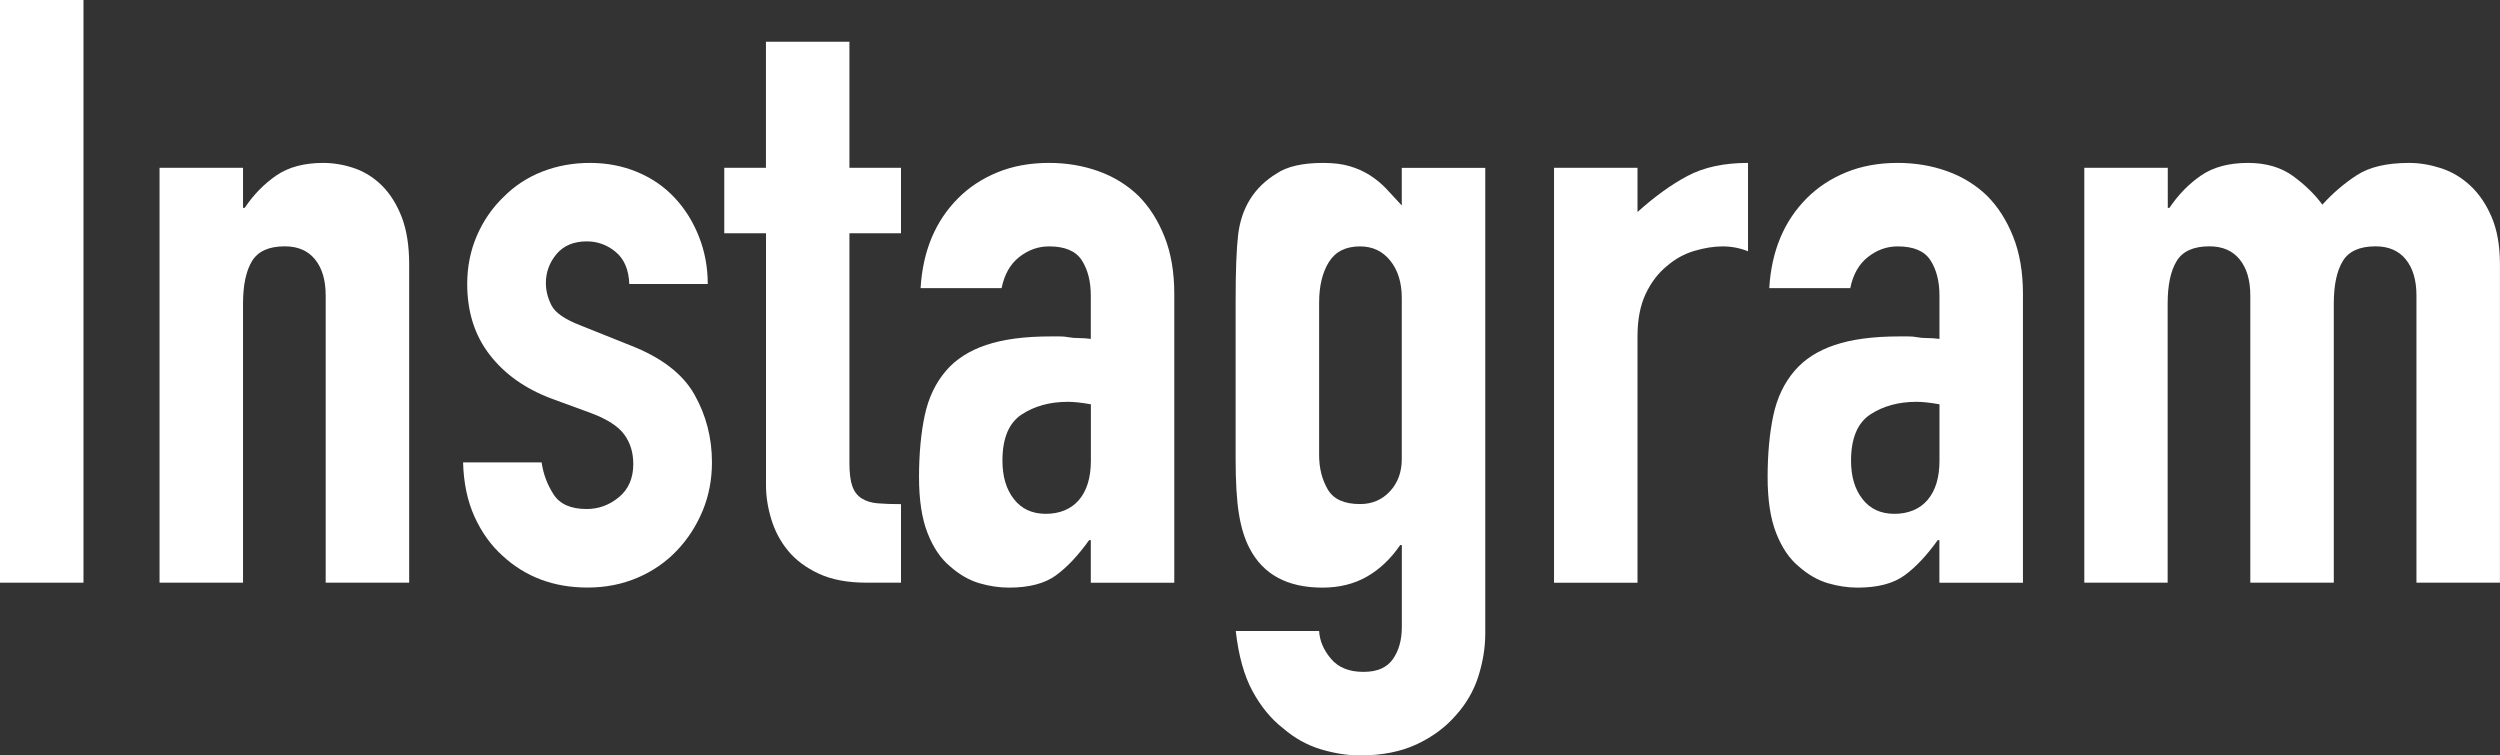
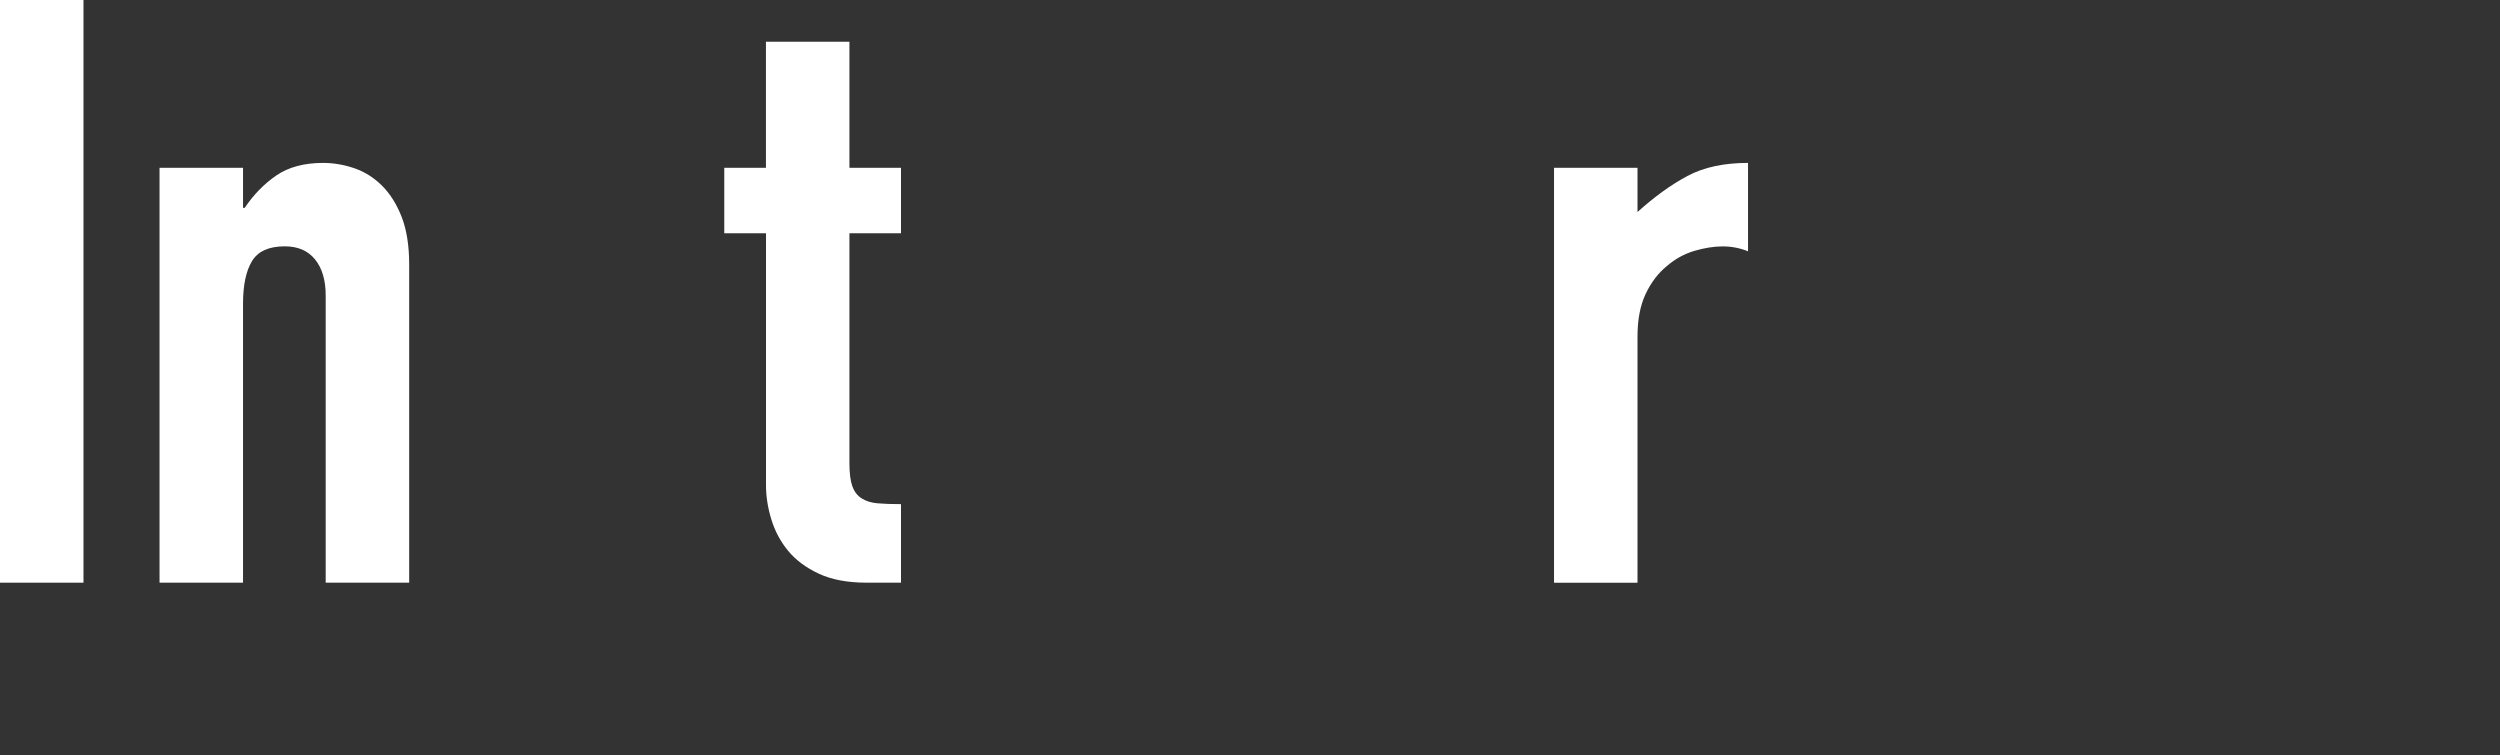
<svg xmlns="http://www.w3.org/2000/svg" id="b" data-name="レイヤー 2" viewBox="0 0 363.54 109.84">
  <rect x="0" y="0" width="363.54" height="109.84" fill="#333333" stroke="none" />
  <defs>
    <style>
      .d {
        fill: #fff;
      }
    </style>
  </defs>
  <g id="c" data-name="レイヤー 5">
    <g>
      <path class="d" d="M0,84.73V0h12.14v84.73H0Z" />
      <path class="d" d="M23.2,84.73V24.4h12.14v5.83h.24c1.27-1.9,2.8-3.47,4.58-4.7,1.79-1.23,4.06-1.84,6.84-1.84,1.51,0,3.01.26,4.52.77,1.51.52,2.86,1.37,4.05,2.56s2.14,2.72,2.86,4.58c.71,1.87,1.07,4.15,1.07,6.84v46.29h-12.14v-41.77c0-2.22-.52-3.97-1.55-5.24-1.03-1.27-2.5-1.9-4.4-1.9-2.3,0-3.89.71-4.76,2.14-.87,1.43-1.31,3.49-1.31,6.19v40.58h-12.14Z" />
-       <path class="d" d="M91.51,41.29c-.08-2.06-.73-3.61-1.96-4.64-1.23-1.03-2.64-1.55-4.22-1.55-1.9,0-3.37.62-4.4,1.84-1.03,1.23-1.55,2.64-1.55,4.22,0,1.11.28,2.2.83,3.27.55,1.07,1.98,2.04,4.28,2.92l7.14,2.86c4.52,1.75,7.63,4.13,9.34,7.14,1.71,3.02,2.56,6.31,2.56,9.88,0,2.54-.46,4.9-1.37,7.08-.91,2.18-2.16,4.11-3.75,5.77-1.59,1.67-3.49,2.98-5.71,3.93-2.22.95-4.64,1.43-7.26,1.43-4.92,0-9.04-1.55-12.38-4.64-1.67-1.51-3.02-3.39-4.05-5.65-1.03-2.26-1.59-4.9-1.67-7.91h11.42c.24,1.67.81,3.21,1.73,4.64.91,1.43,2.52,2.14,4.82,2.14,1.74,0,3.31-.57,4.7-1.73,1.39-1.15,2.08-2.76,2.08-4.82,0-1.67-.44-3.09-1.31-4.28-.87-1.19-2.46-2.22-4.76-3.09l-5.83-2.14c-3.81-1.43-6.8-3.55-8.98-6.37-2.18-2.81-3.27-6.25-3.27-10.29,0-2.54.48-4.9,1.43-7.08.95-2.18,2.26-4.06,3.93-5.65,1.59-1.59,3.45-2.8,5.59-3.63s4.44-1.25,6.9-1.25,4.74.44,6.84,1.31c2.1.87,3.91,2.1,5.41,3.69,1.51,1.59,2.7,3.47,3.57,5.65.87,2.18,1.31,4.5,1.31,6.96h-11.42Z" />
      <path class="d" d="M111.38,24.4V6.07h12.14v18.33h7.5v9.52h-7.5v33.44c0,1.43.14,2.54.42,3.33.28.79.73,1.39,1.37,1.79.63.4,1.41.64,2.32.71.91.08,2.04.12,3.39.12v11.42h-5c-2.78,0-5.1-.44-6.96-1.31-1.86-.87-3.35-1.98-4.46-3.33-1.11-1.35-1.92-2.87-2.44-4.58-.52-1.71-.77-3.35-.77-4.94v-36.65h-6.07v-9.52h6.07Z" />
-       <path class="d" d="M158.62,84.73v-6.19h-.24c-1.59,2.22-3.19,3.93-4.82,5.12-1.63,1.19-3.91,1.79-6.84,1.79-1.43,0-2.88-.22-4.34-.65-1.47-.44-2.88-1.25-4.22-2.44-1.35-1.11-2.44-2.72-3.27-4.82-.83-2.1-1.25-4.82-1.25-8.15s.28-6.41.83-8.98c.55-2.58,1.59-4.74,3.09-6.49,1.43-1.67,3.37-2.92,5.83-3.75,2.46-.83,5.59-1.25,9.4-1.25h1.31c.48,0,.91.04,1.31.12.4.08.87.12,1.43.12s1.15.04,1.78.12v-6.31c0-2.06-.44-3.77-1.31-5.12-.87-1.35-2.46-2.02-4.76-2.02-1.59,0-3.03.52-4.34,1.55-1.31,1.03-2.16,2.54-2.56,4.52h-11.78c.32-5.39,2.14-9.76,5.47-13.09,1.59-1.59,3.49-2.84,5.71-3.75,2.22-.91,4.72-1.37,7.5-1.37,2.54,0,4.92.4,7.14,1.19,2.22.79,4.17,1.98,5.83,3.57,1.59,1.59,2.86,3.57,3.81,5.95.95,2.38,1.43,5.16,1.43,8.33v42.01h-12.14ZM158.62,58.79c-1.35-.24-2.46-.36-3.33-.36-2.62,0-4.86.62-6.72,1.84-1.87,1.23-2.8,3.47-2.8,6.72,0,2.3.55,4.17,1.67,5.59,1.11,1.43,2.66,2.14,4.64,2.14s3.67-.67,4.82-2.02c1.15-1.35,1.73-3.25,1.73-5.71v-8.21Z" />
-       <path class="d" d="M191.82,91.75c.08,1.43.65,2.78,1.73,4.05,1.07,1.27,2.64,1.9,4.7,1.9s3.41-.62,4.29-1.84c.87-1.23,1.31-2.8,1.31-4.7v-11.9h-.24c-1.35,1.98-2.96,3.51-4.82,4.58-1.87,1.07-4.03,1.61-6.49,1.61-5.08,0-8.61-1.9-10.59-5.71-.71-1.35-1.23-3.01-1.55-5-.32-1.98-.48-4.64-.48-7.97v-22.97c0-4.36.12-7.57.36-9.64.48-3.97,2.34-6.94,5.59-8.92,1.51-1.03,3.77-1.55,6.78-1.55,1.51,0,2.8.16,3.87.48,1.07.32,2.04.75,2.92,1.31.87.56,1.67,1.21,2.38,1.96.71.75,1.47,1.57,2.26,2.44v-5.47h12.14v67.71c0,2.06-.34,4.14-1.01,6.25-.67,2.1-1.77,3.99-3.27,5.65-1.51,1.74-3.41,3.15-5.71,4.22-2.3,1.07-5.04,1.61-8.21,1.61-1.83,0-3.73-.3-5.71-.89-1.98-.6-3.81-1.61-5.47-3.04-1.75-1.35-3.23-3.15-4.46-5.41-1.23-2.26-2.04-5.18-2.44-8.75h12.14ZM191.82,66.16c0,1.9.42,3.57,1.25,5,.83,1.43,2.4,2.14,4.7,2.14,1.74,0,3.19-.61,4.34-1.84,1.15-1.23,1.73-2.8,1.73-4.7v-23.44c0-2.22-.56-4.03-1.67-5.41-1.11-1.39-2.58-2.08-4.4-2.08-2.06,0-3.57.75-4.52,2.26-.95,1.51-1.43,3.49-1.43,5.95v22.13Z" />
      <path class="d" d="M225.98,84.73V24.4h12.14v6.43c2.46-2.22,4.88-3.97,7.26-5.24,2.38-1.27,5.31-1.9,8.81-1.9v12.85c-1.19-.48-2.42-.71-3.69-.71s-2.64.22-4.11.65c-1.47.44-2.8,1.17-3.99,2.2-1.27,1.03-2.3,2.38-3.09,4.05-.79,1.67-1.19,3.73-1.19,6.19v35.82h-12.14Z" />
-       <path class="d" d="M282.02,84.73v-6.19h-.24c-1.59,2.22-3.19,3.93-4.82,5.12-1.63,1.19-3.91,1.79-6.84,1.79-1.43,0-2.88-.22-4.34-.65-1.47-.44-2.88-1.25-4.22-2.44-1.35-1.11-2.44-2.72-3.27-4.82-.83-2.1-1.25-4.82-1.25-8.15s.28-6.41.83-8.98c.55-2.58,1.59-4.74,3.09-6.49,1.43-1.67,3.37-2.92,5.83-3.75,2.46-.83,5.59-1.25,9.4-1.25h1.31c.48,0,.91.04,1.31.12.4.08.87.12,1.43.12s1.15.04,1.79.12v-6.31c0-2.06-.44-3.77-1.31-5.12-.87-1.35-2.46-2.02-4.76-2.02-1.59,0-3.04.52-4.34,1.55-1.31,1.03-2.16,2.54-2.56,4.52h-11.78c.32-5.39,2.14-9.76,5.47-13.09,1.59-1.59,3.49-2.84,5.71-3.75,2.22-.91,4.72-1.37,7.5-1.37,2.54,0,4.92.4,7.14,1.19,2.22.79,4.17,1.98,5.83,3.57,1.59,1.59,2.86,3.57,3.81,5.95s1.43,5.16,1.43,8.33v42.01h-12.14ZM282.02,58.79c-1.35-.24-2.46-.36-3.33-.36-2.62,0-4.86.62-6.72,1.84-1.86,1.23-2.8,3.47-2.8,6.72,0,2.3.55,4.17,1.67,5.59,1.11,1.43,2.66,2.14,4.64,2.14s3.67-.67,4.82-2.02c1.15-1.35,1.73-3.25,1.73-5.71v-8.21Z" />
-       <path class="d" d="M303.09,84.73V24.4h12.14v5.83h.24c1.27-1.9,2.8-3.47,4.58-4.7,1.79-1.23,4.07-1.84,6.84-1.84,2.62,0,4.8.64,6.54,1.9,1.74,1.27,3.17,2.66,4.28,4.17,1.51-1.67,3.17-3.09,5-4.28,1.82-1.19,4.36-1.79,7.62-1.79,1.51,0,3.05.26,4.64.77,1.59.52,3.01,1.37,4.28,2.56,1.27,1.19,2.3,2.72,3.09,4.58.79,1.87,1.19,4.15,1.19,6.84v46.29h-12.14v-41.77c0-2.22-.52-3.97-1.55-5.24-1.03-1.27-2.5-1.9-4.4-1.9-2.3,0-3.89.71-4.76,2.14-.87,1.43-1.31,3.49-1.31,6.19v40.58h-12.14v-41.77c0-2.22-.52-3.97-1.55-5.24-1.03-1.27-2.5-1.9-4.4-1.9-2.3,0-3.89.71-4.76,2.14-.87,1.43-1.31,3.49-1.31,6.19v40.58h-12.14Z" />
    </g>
  </g>
</svg>